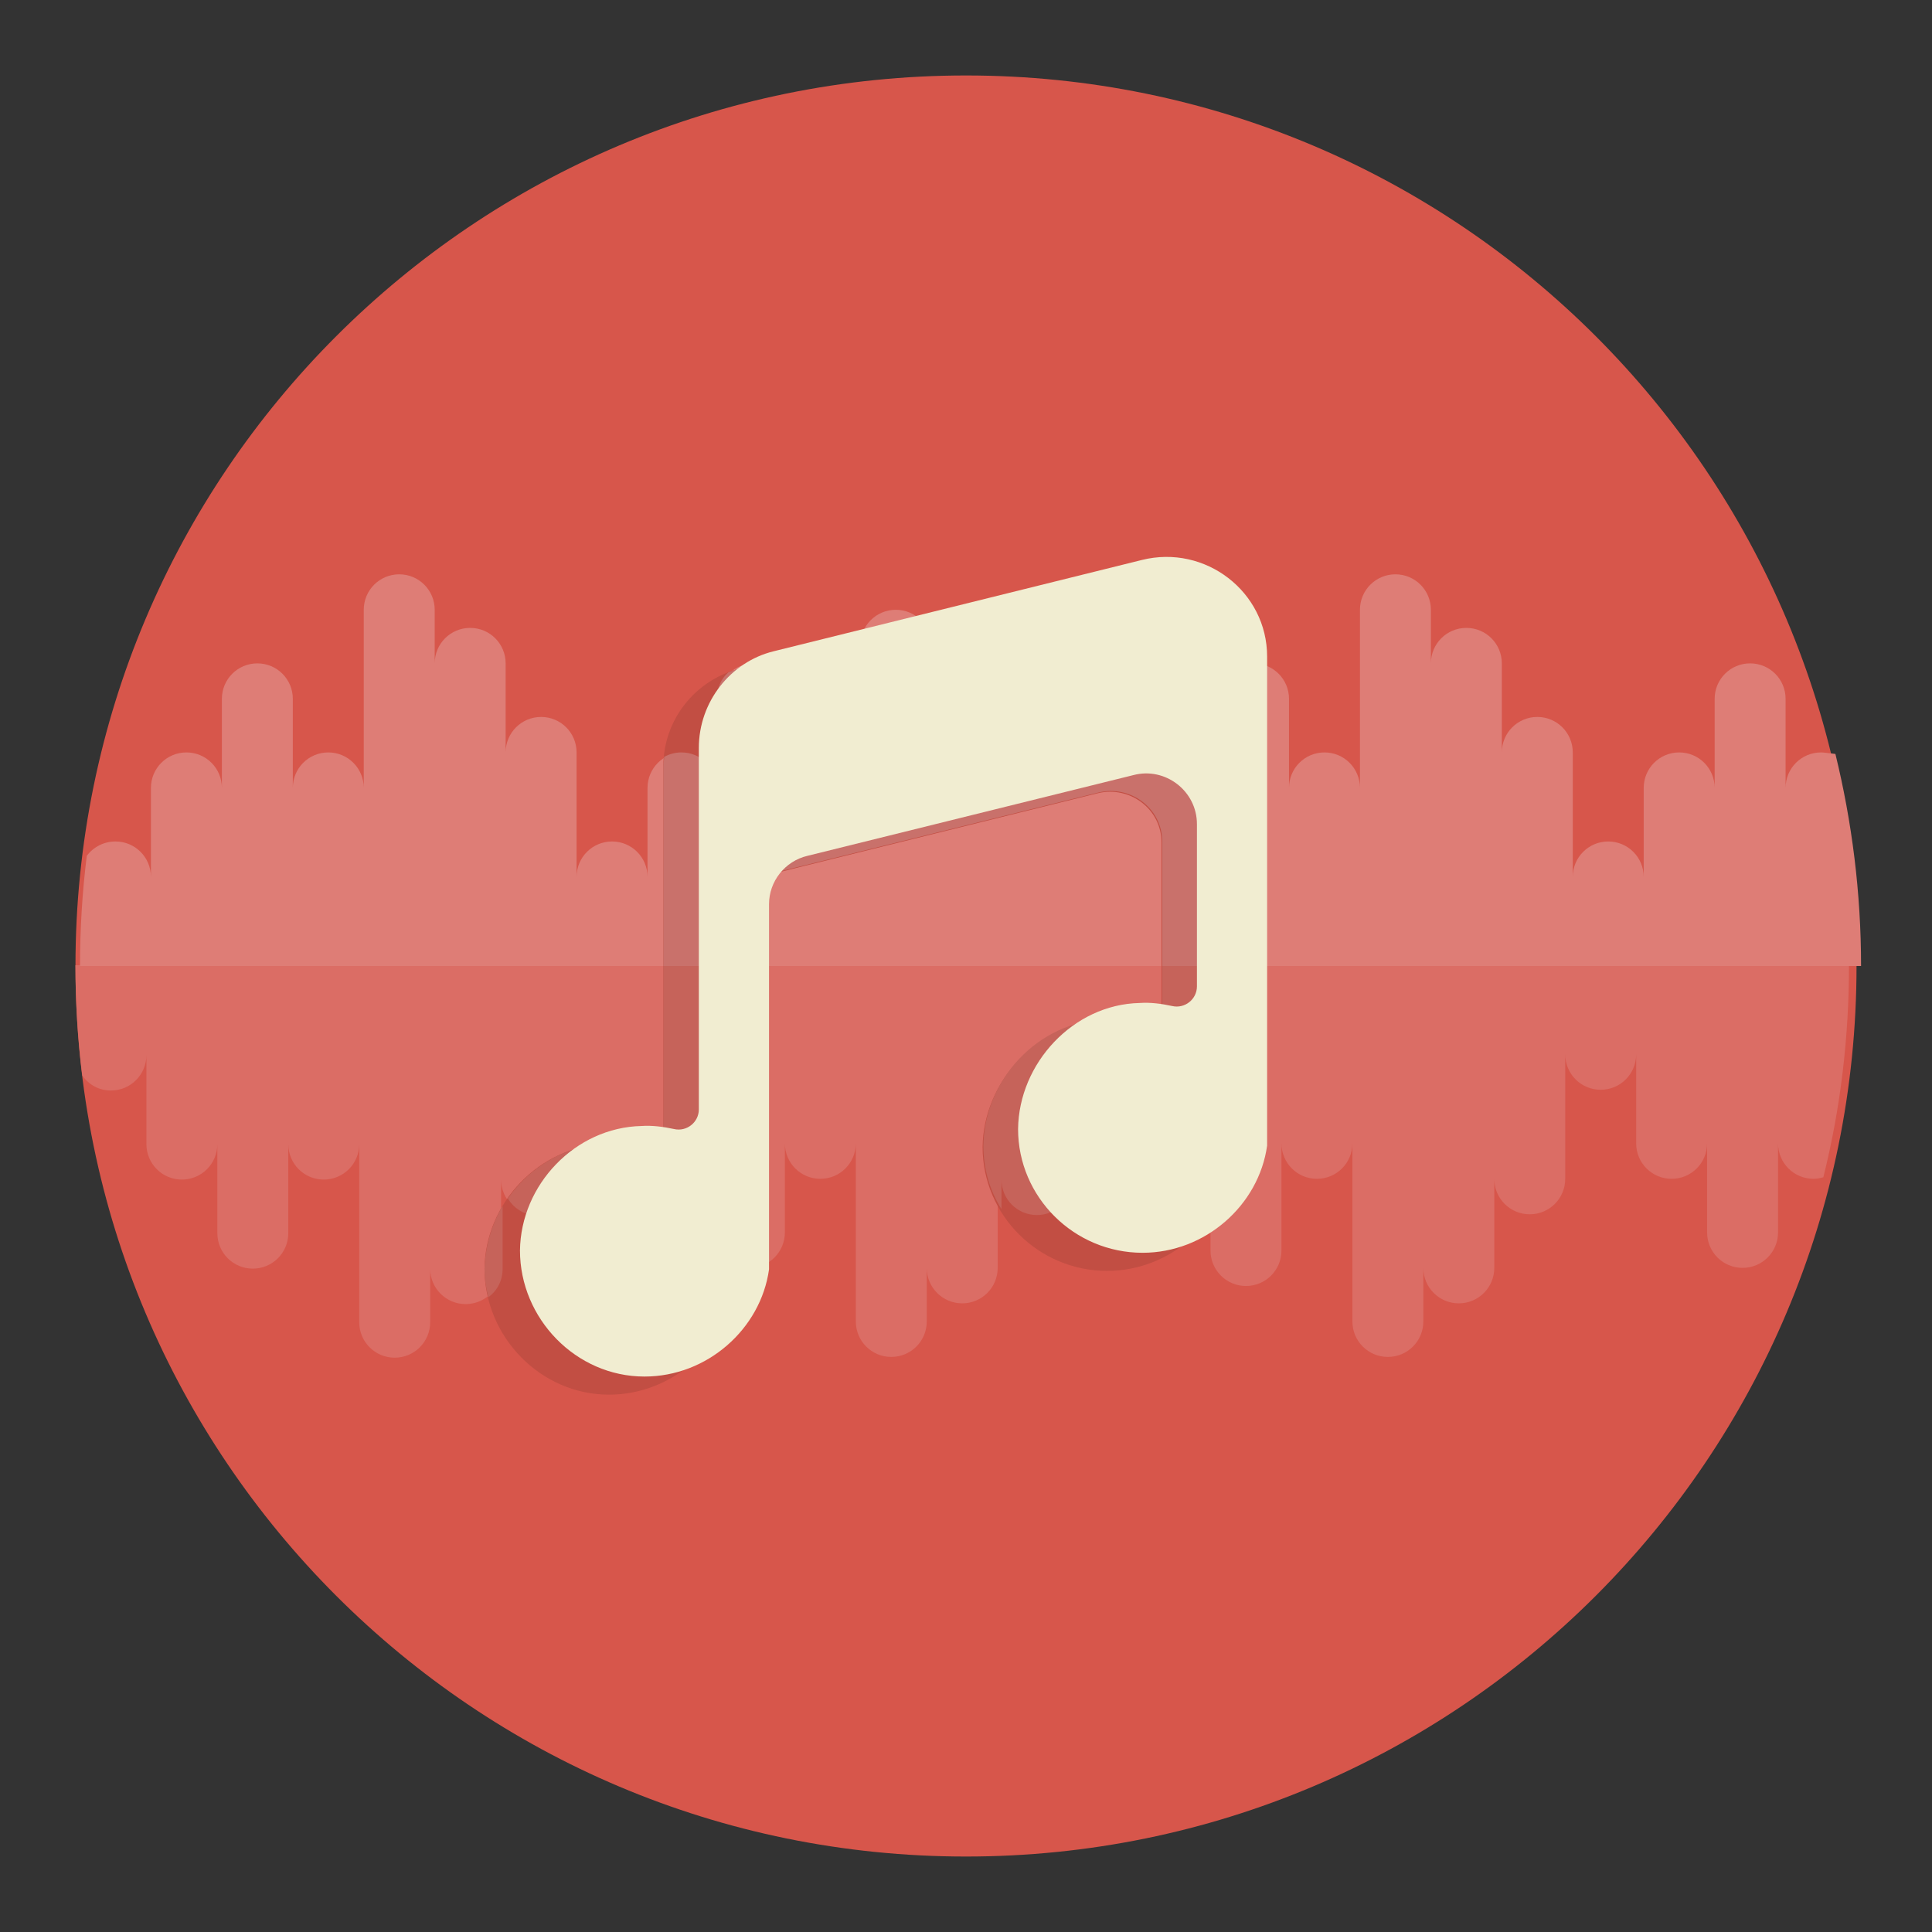
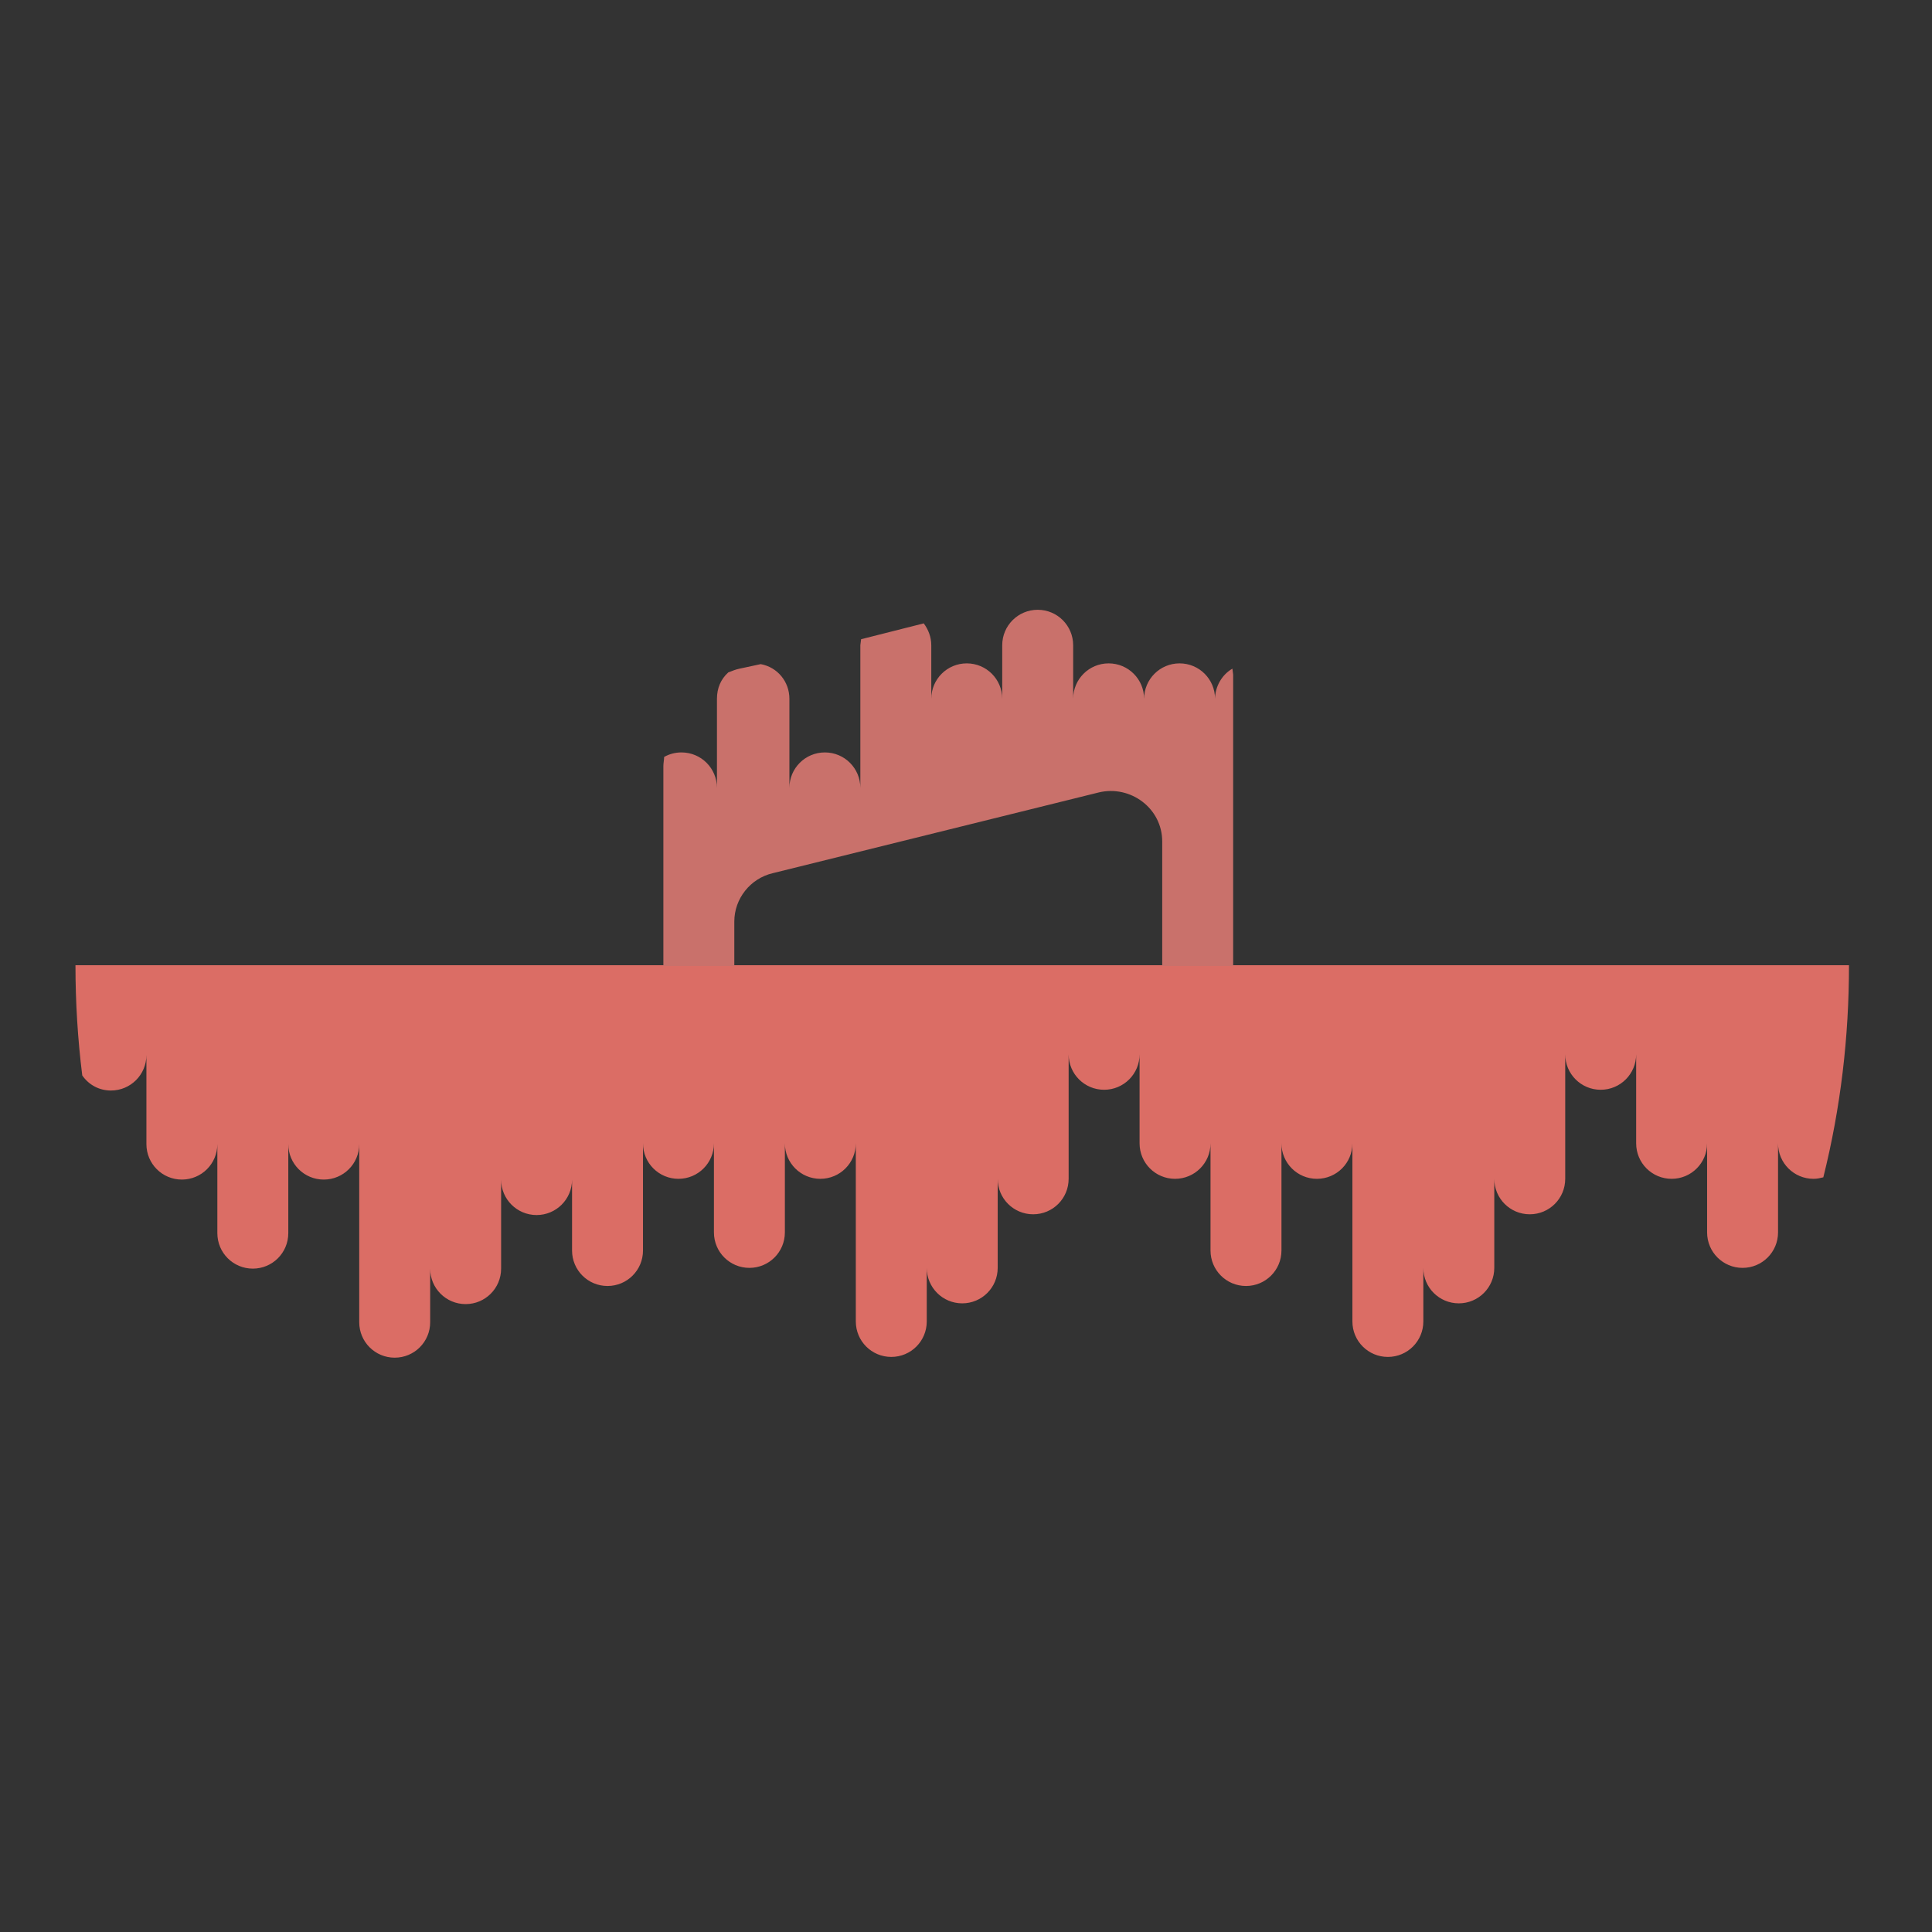
<svg xmlns="http://www.w3.org/2000/svg" version="1.1" x="0px" y="0px" viewBox="0 0 256 256" enable-background="new 0 0 256 256" xml:space="preserve">
  <rect x="0" y="0" width="256" height="256" fill="#333333" stroke="none" />
  <g>
-     <path fill="#d7564b" d="M128,10c65.2,0,118,52.8,118,118s-52.8,118-118,118S10,193.2,10,128S62.8,10,128,10z" />
    <path fill="#db6d65" d="M14.7,144.5c2.6,0,4.7-2.1,4.7-4.7v11.8c0,2.6,2.1,4.7,4.7,4.7c2.6,0,4.7-2.1,4.7-4.7v11.8 c0,2.6,2.1,4.7,4.7,4.7s4.7-2.1,4.7-4.7l0,0v-11.8c0,2.6,2.1,4.7,4.7,4.7c2.6,0,4.7-2.1,4.7-4.7v23.6c0,2.6,2.1,4.7,4.7,4.7 c2.6,0,4.7-2.1,4.7-4.7v-7.1c0,2.6,2.1,4.7,4.7,4.7c2.6,0,4.7-2.1,4.7-4.7v-11.8c0,2.6,2.1,4.7,4.7,4.7c2.6,0,4.7-2.1,4.7-4.7v9.4 c0,2.6,2.1,4.7,4.7,4.7c2.6,0,4.7-2.1,4.7-4.7v-14.2c0,2.6,2.1,4.7,4.7,4.7c2.6,0,4.7-2.1,4.7-4.7v11.8c0,2.6,2.1,4.7,4.7,4.7 c2.6,0,4.7-2.1,4.7-4.7v-11.8c0,2.6,2.1,4.7,4.7,4.7c2.6,0,4.7-2.1,4.7-4.7v23.6c0,2.6,2.1,4.7,4.7,4.7c2.6,0,4.7-2.1,4.7-4.7v-7.1 c0,2.6,2.1,4.7,4.7,4.7c2.6,0,4.7-2.1,4.7-4.7v-11.8c0,2.6,2.1,4.7,4.7,4.7s4.7-2.1,4.7-4.7l0,0v-16.5c0,2.6,2.1,4.7,4.7,4.7 c2.6,0,4.7-2.1,4.7-4.7v11.8c0,2.6,2.1,4.7,4.7,4.7s4.7-2.1,4.7-4.7v14.2c0,2.6,2.1,4.7,4.7,4.7s4.7-2.1,4.7-4.7v-14.2 c0,2.6,2.1,4.7,4.7,4.7c2.6,0,4.7-2.1,4.7-4.7v23.6c0,2.6,2.1,4.7,4.7,4.7c2.6,0,4.7-2.1,4.7-4.7l0,0v-7.1c0,2.6,2.1,4.7,4.7,4.7 s4.7-2.1,4.7-4.7v-11.8c0,2.6,2.1,4.7,4.7,4.7c2.6,0,4.7-2.1,4.7-4.7v-16.5c0,2.6,2.1,4.7,4.7,4.7s4.7-2.1,4.7-4.7v11.8 c0,2.6,2.1,4.7,4.7,4.7c2.6,0,4.7-2.1,4.7-4.7v11.8c0,2.6,2.1,4.7,4.7,4.7c2.6,0,4.7-2.1,4.7-4.7v-11.8c0,2.6,2.1,4.7,4.7,4.7 c0.5,0,0.9-0.1,1.3-0.2c2.3-9.2,3.4-18.6,3.4-28.1H10c0,4.9,0.3,9.8,0.9,14.6C11.8,143.8,13.2,144.5,14.7,144.5z" />
-     <path fill="#de7d76" d="M241.3,99.7c-2.6,0-4.7,2.1-4.7,4.7V92.6c0-2.6-2.1-4.7-4.7-4.7c-2.6,0-4.7,2.1-4.7,4.7v11.8 c0-2.6-2.1-4.7-4.7-4.7c-2.6,0-4.7,2.1-4.7,4.7v11.8c0-2.6-2.1-4.7-4.7-4.7s-4.7,2.1-4.7,4.7V99.7c0-2.6-2.1-4.7-4.7-4.7 c-2.6,0-4.7,2.1-4.7,4.7V87.9c0-2.6-2.1-4.7-4.7-4.7c-2.6,0-4.7,2.1-4.7,4.7v-7.1c0-2.6-2.1-4.7-4.7-4.7c-2.6,0-4.7,2.1-4.7,4.7 l0,0v23.6c0-2.6-2.1-4.7-4.7-4.7c-2.6,0-4.7,2.1-4.7,4.7V92.6c0-2.6-2.1-4.7-4.7-4.7S161,90,161,92.6c0-2.6-2.1-4.7-4.7-4.7 c-2.6,0-4.7,2.1-4.7,4.7c0-2.6-2.1-4.7-4.7-4.7c-2.6,0-4.7,2.1-4.7,4.7v-7.1c0-2.6-2.1-4.7-4.7-4.7s-4.7,2.1-4.7,4.7v7.1 c0-2.6-2.1-4.7-4.7-4.7c-2.6,0-4.7,2.1-4.7,4.7v-7.1c0-2.6-2.1-4.7-4.7-4.7c-2.6,0-4.7,2.1-4.7,4.7v18.9c0-2.6-2.1-4.7-4.7-4.7 c-2.6,0-4.7,2.1-4.7,4.7V92.6c0-2.6-2.1-4.7-4.7-4.7c-2.6,0-4.7,2.1-4.7,4.7v11.8c0-2.6-2.1-4.7-4.7-4.7c-2.6,0-4.7,2.1-4.7,4.7 v11.8c0-2.6-2.1-4.7-4.7-4.7c-2.6,0-4.7,2.1-4.7,4.7V99.7c0-2.6-2.1-4.7-4.7-4.7c-2.6,0-4.7,2.1-4.7,4.7V87.9 c0-2.6-2.1-4.7-4.7-4.7c-2.6,0-4.7,2.1-4.7,4.7v-7.1c0-2.6-2.1-4.7-4.7-4.7c-2.6,0-4.7,2.1-4.7,4.7v23.6c0-2.6-2.1-4.7-4.7-4.7 c-2.6,0-4.7,2.1-4.7,4.7V92.6c0-2.6-2.1-4.7-4.7-4.7s-4.7,2.1-4.7,4.7v11.8c0-2.6-2.1-4.7-4.7-4.7c-2.6,0-4.7,2.1-4.7,4.7v11.8 c0-2.6-2.1-4.7-4.7-4.7l0,0c-1.5,0-2.9,0.7-3.8,1.9c-0.6,4.8-0.9,9.7-0.9,14.6h236c0-9.7-1.2-19.1-3.4-28.1 C242.2,99.8,241.7,99.7,241.3,99.7z" />
-     <path fill="#c24e43" d="M87.9,101.5v47.9c0,1.7-1.6,3-3.3,2.6c-1.4-0.3-2.8-0.5-4.3-0.4c-8.8,0.2-16,7.8-16.1,16.5 c0,9,7.4,16.7,16.5,16.7c8.3,0,15.4-6.3,16.5-14.2l0-48.4c0-3,2.1-5.7,5.1-6.4l43.2-10.7c4.2-1,8.4,2.1,8.4,6.5v21.5 c0,1.7-1.6,3-3.3,2.6c-1.4-0.3-2.8-0.5-4.3-0.4c-8.8,0.2-16,8-16.1,16.7c0,9,7.4,16.4,16.5,16.4c8.3,0,15.4-6.3,16.5-14.2V89.4 c0-8.6-8.2-14.9-16.6-12.8L98,88.6C92.1,90.1,87.9,95.4,87.9,101.5L87.9,101.5z" />
-     <path fill="#c6635a" d="M163.4,154v-26H154v4.9c0,1.7-1.6,3-3.3,2.6c-1.4-0.3-2.8-0.5-4.3-0.4c-8.8,0.2-16,8-16.1,16.7 c0,3,0.8,5.9,2.4,8.4v-3.9c0,2.6,2.1,4.7,4.7,4.7s4.7-2.1,4.7-4.7v-16.5c0,2.6,2.1,4.7,4.7,4.7c2.6,0,4.7-2.1,4.7-4.7v11.8 c0,2.6,2.1,4.7,4.7,4.7s4.7-2.1,4.7-4.7v8.7C162.3,158.4,163.1,156.2,163.4,154z M97.3,128h-9.4v21.4c0,1.4-1,2.5-2.3,2.6 c0.2,2.6,2.4,4.6,5,4.4c2.5-0.2,4.5-2.3,4.4-4.8v11.8c0,1.7,1,3.2,2.4,4.1L97.3,128z M85.5,165.8V152c-0.3,0-0.6,0-0.9,0 c-1.4-0.3-2.8-0.5-4.3-0.4c-5.3,0.1-10.1,3-13,7.2c0.8,1.4,2.4,2.3,4,2.3c2.6,0,4.7-2.1,4.7-4.7v9.4c0,2.6,2.1,4.7,4.7,4.7 C83.4,170.5,85.5,168.4,85.5,165.8z M66.6,168.1v-8.3c-1.5,2.5-2.3,5.4-2.4,8.3c0,1.3,0.2,2.6,0.5,3.8 C65.9,171,66.6,169.7,66.6,168.1L66.6,168.1z" />
    <path fill="#c9716b" d="M163.4,128V89.4l-0.1-0.8c-1.4,0.8-2.3,2.4-2.3,4c0-2.6-2.1-4.7-4.7-4.7s-4.7,2.1-4.7,4.7 c0-2.6-2.1-4.7-4.7-4.7c-2.6,0-4.7,2.1-4.7,4.7v-7.1c0-2.6-2.1-4.7-4.7-4.7s-4.7,2.1-4.7,4.7v7.1c0-2.6-2.1-4.7-4.7-4.7 c-2.6,0-4.7,2.1-4.7,4.7v-7.1c0-1.1-0.4-2.1-1-2.9l-8.3,2.1l-0.1,0.8v18.9c0-2.6-2.1-4.7-4.7-4.7c-2.6,0-4.7,2.1-4.7,4.7V92.6 c0-2.3-1.6-4.2-3.8-4.6L98,88.6c-0.5,0.1-1,0.3-1.5,0.5c-1,0.9-1.5,2.1-1.5,3.5v11.8c0-2.6-2.1-4.7-4.7-4.7l0,0 c-0.8,0-1.6,0.2-2.3,0.6c0,0.4-0.1,0.8-0.1,1.2V128h9.4l0-5.9c0-3,2.1-5.7,5.1-6.4l43.2-10.7c4.2-1,8.4,2.1,8.4,6.5V128H163.4z" />
-     <path fill="#f1edd1" d="M92.6,99.1v47.9c0,1.7-1.6,3-3.3,2.6c-1.4-0.3-2.9-0.5-4.3-0.4c-8.8,0.2-16,7.8-16.1,16.5 c0,9,7.4,16.7,16.5,16.7c8.3,0,15.4-6.3,16.5-14.2l0-48.4c0-3,2.1-5.7,5.1-6.4l43.2-10.7c4.2-1.1,8.4,2.1,8.4,6.5v21.5 c0,1.7-1.6,3-3.3,2.6c-1.4-0.3-2.8-0.5-4.3-0.4c-8.8,0.2-16,8-16.1,16.7c0,9,7.4,16.4,16.5,16.4c8.3,0,15.4-6.3,16.5-14.2V87 c0-8.6-8.2-14.9-16.6-12.8l-48.8,12.1C96.8,87.7,92.6,93,92.6,99.1z" />
  </g>
</svg>